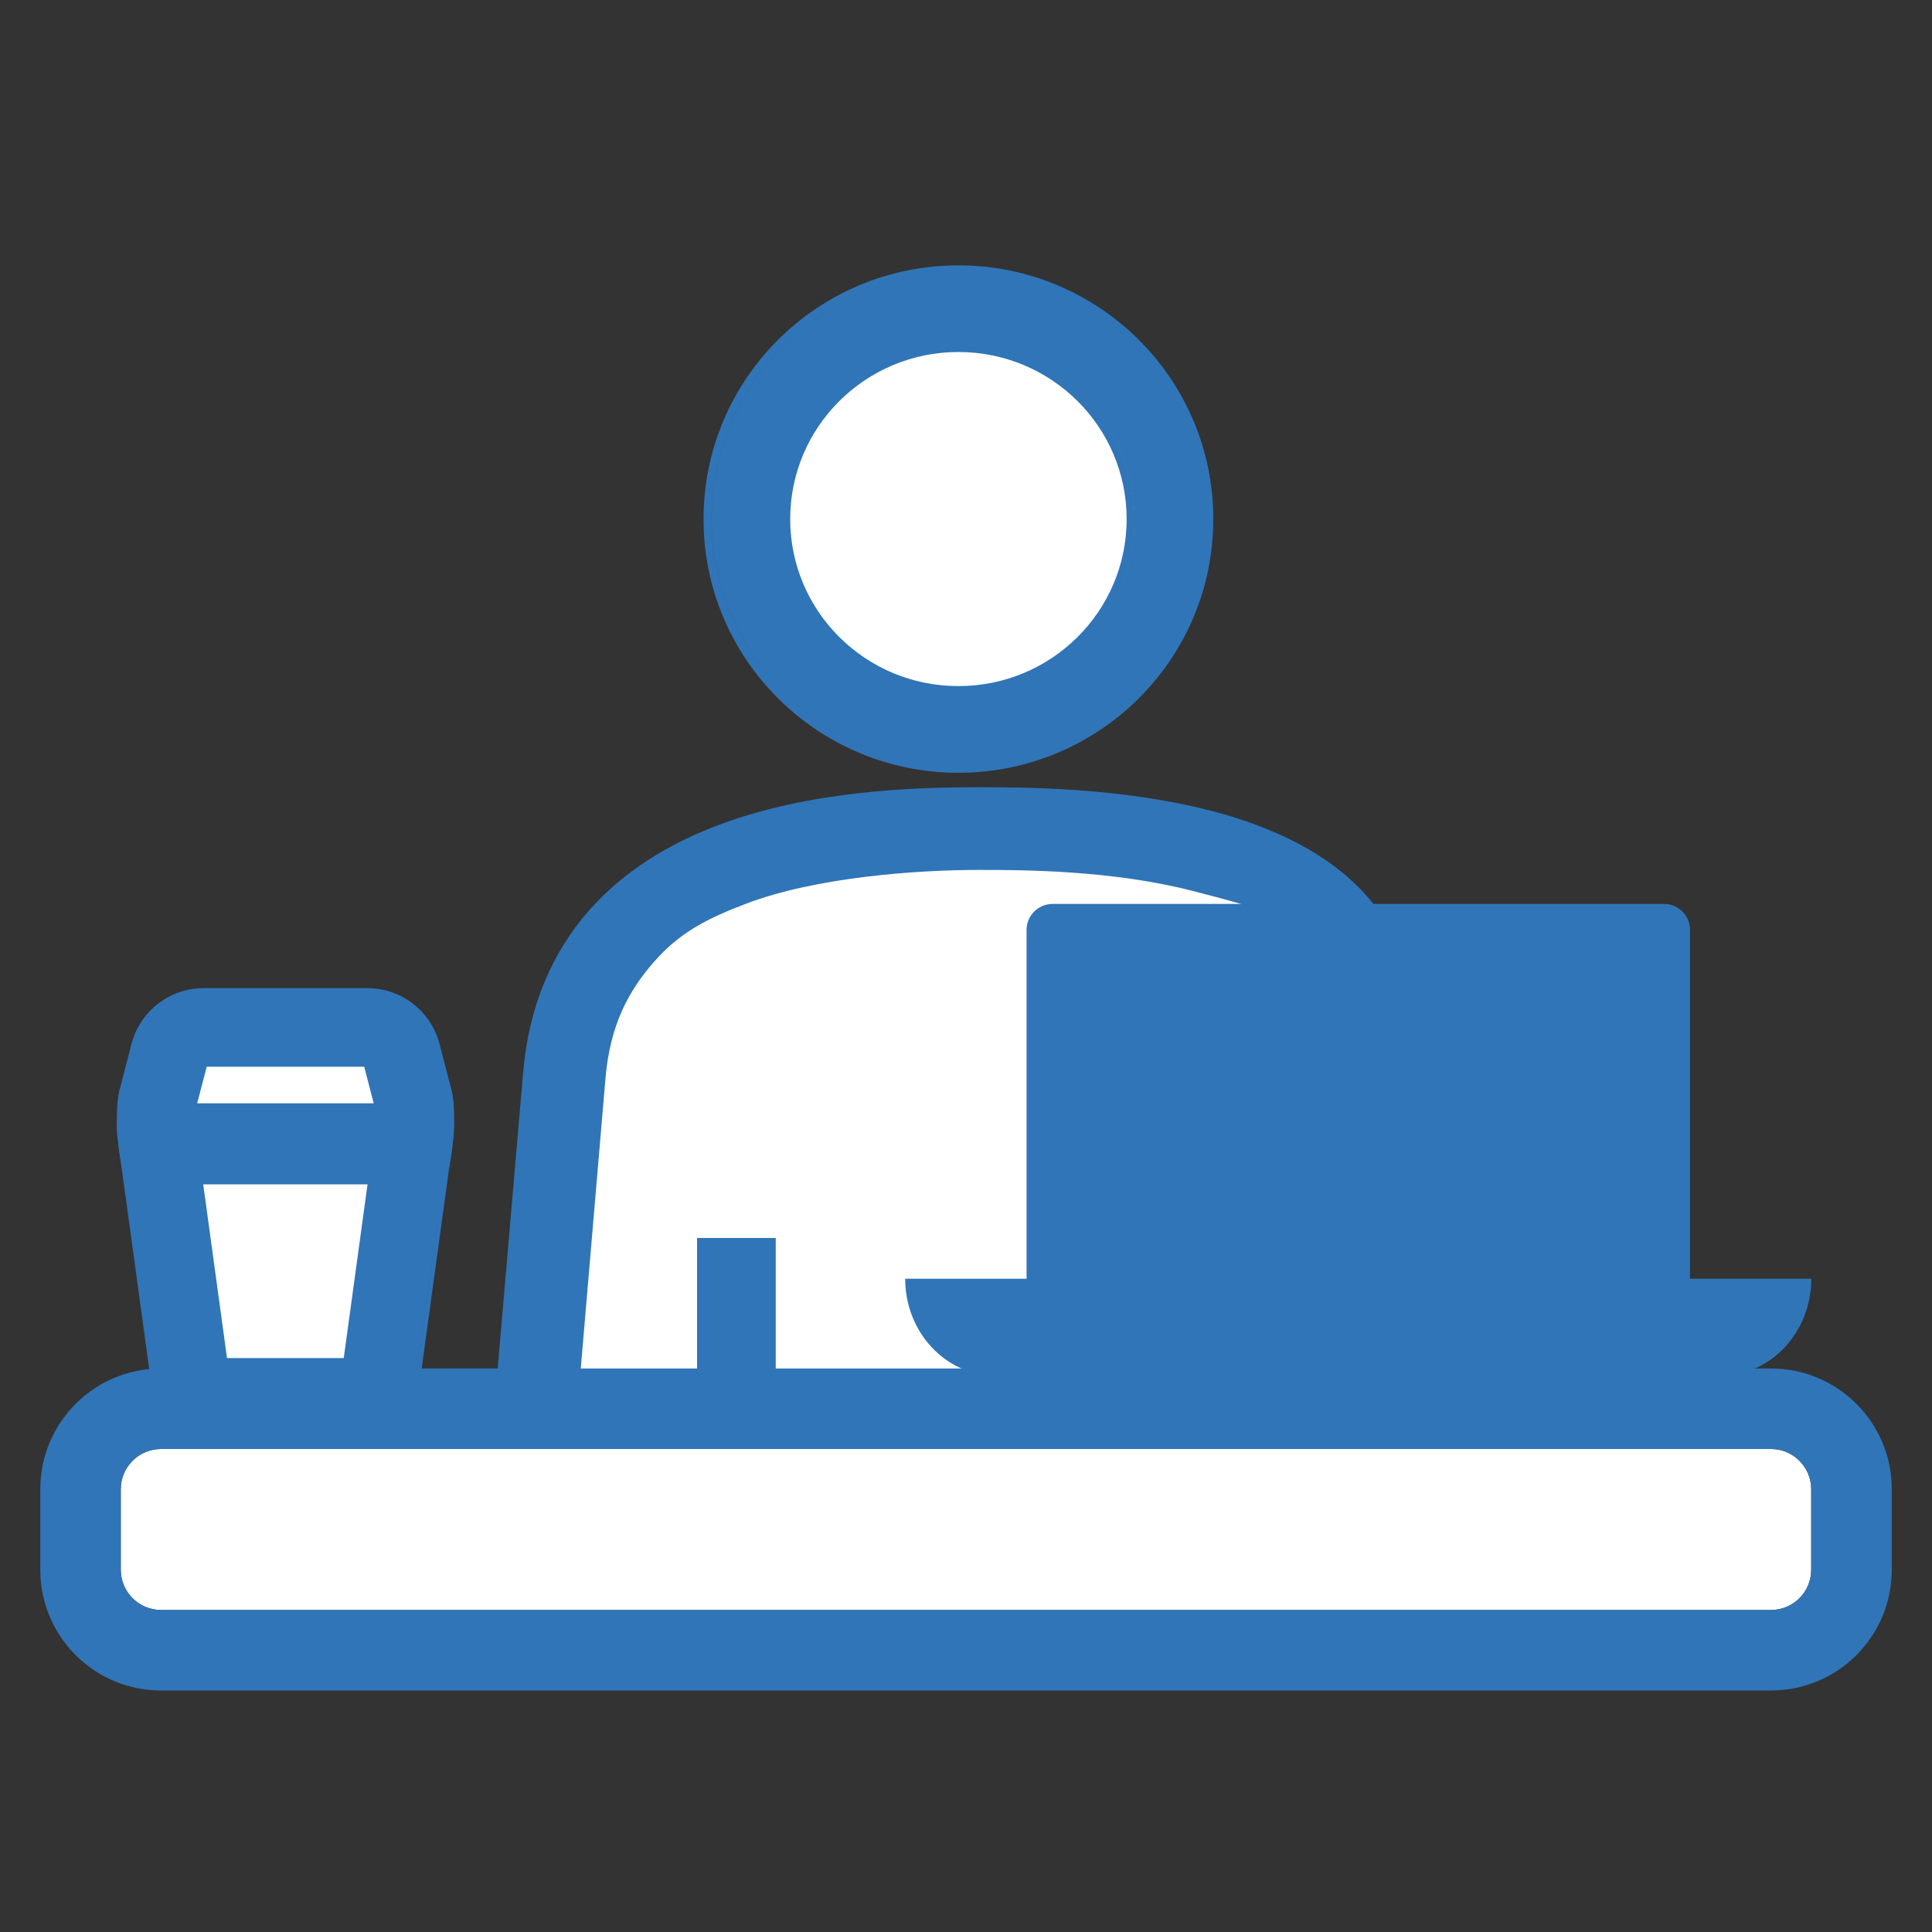
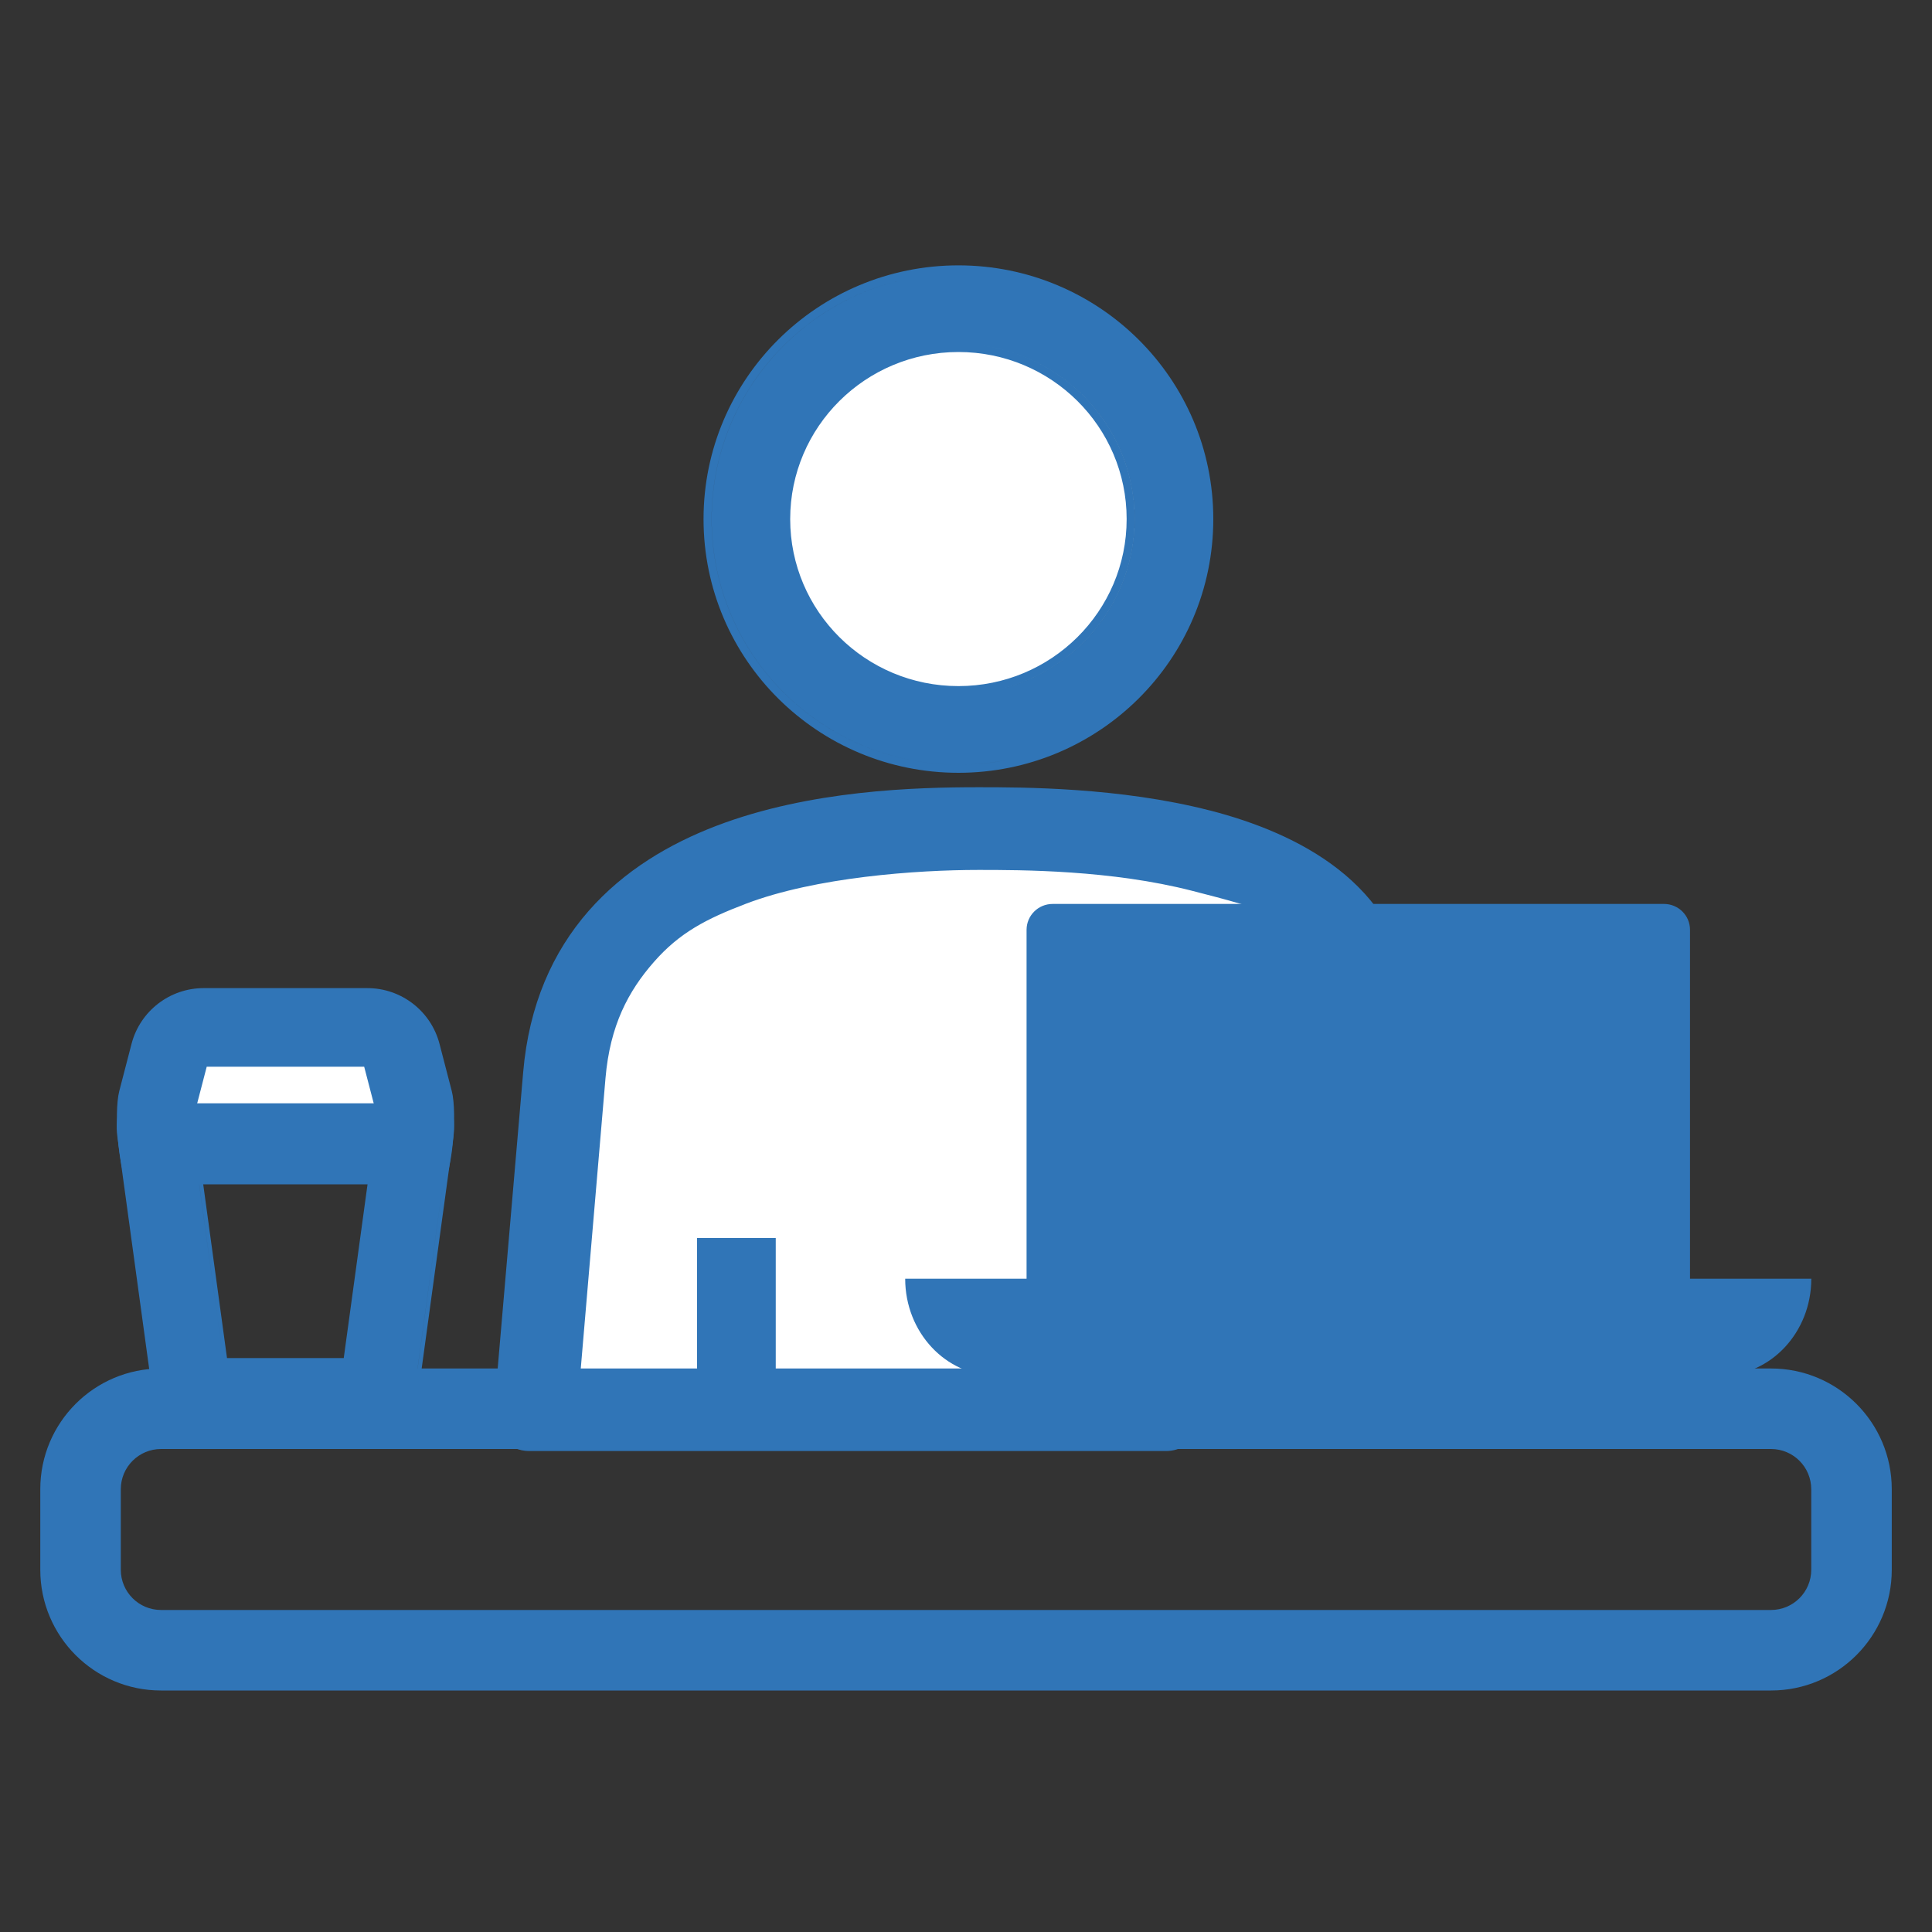
<svg xmlns="http://www.w3.org/2000/svg" fill="none" height="40" viewBox="0 0 40 40" width="40">
  <rect x="0" y="0" width="40" height="40" fill="#333333" stroke="none" />
  <path d="m16.195 10.745c0 2.002 1.634 3.625 3.649 3.625s3.65-1.623 3.65-3.625c0-2.002-1.634-3.625-3.65-3.625s-3.649 1.623-3.649 3.625z" fill="#fff" />
  <path clip-rule="evenodd" d="m14.566 10.747c0 2.912 2.373 5.253 5.277 5.253s5.277-2.341 5.277-5.253c0-2.912-2.373-5.253-5.277-5.253s-5.277 2.341-5.277 5.253zm5.277 3.458c-1.925 0-3.483-1.549-3.483-3.458 0-1.909 1.558-3.459 3.483-3.459s3.483 1.549 3.483 3.459c0 1.909-1.558 3.458-3.483 3.458zm0 1.627c-2.813 0-5.11-2.268-5.11-5.086 0-2.39 1.652-4.385 3.871-4.935-2.218.551-3.87 2.545-3.87 4.935 0 2.818 2.297 5.086 5.11 5.086.347 0 .686-.035 1.014-.1-.328.066-.667.1-1.014.1zm.885-1.568c1.588-.393 2.765-1.819 2.765-3.518 0-2.002-1.634-3.625-3.649-3.625-.305 0-.602.037-.885.107.283-.07.58-.107.885-.107 2.016 0 3.65 1.623 3.65 3.625 0 1.699-1.177 3.125-2.765 3.518z" fill="#3075b7" fill-rule="evenodd" />
  <path d="m23.928 28.558v-.737h-1.868v-6.487c0-.7-.679-.647.029-.647h6.396c-.452-3.661-6.456-3.661-8.229-3.661-2.589 0-8.269.253-8.696 5.229l-.607 7.053h4.208 8.983c-.513-.502-.213.039-.213-.754z" fill="#fff" />
  <path clip-rule="evenodd" d="m25.048 16.779c1.834.472 3.877 1.508 4.162 3.821.026.208-.039.416-.178.573-.139.157-.338.247-.547.247h-4.862v5.673h.304c.403 0 .73.327.73.73v.659c.003.024.004.049.004.074 0 .082-.003.159-.008.231l.002.002c.212.208.278.523.165.798-.112.275-.379.455-.676.455h-13.191c-.205 0-.4-.086-.538-.236-.138-.151-.207-.353-.19-.556l.607-7.053c.119-1.391.613-2.489 1.353-3.335.733-.838 1.677-1.394 2.652-1.766 1.933-.737 4.119-.797 5.419-.797h.016c.888 0 2.907 0 4.776.481zm-1.851 11.775h-.304c-.403 0-.73-.327-.73-.73v-6.487c.833-.031.834-.037-.002-.04.832-.002.828-.002-.011-.007l-.002-.001c.827-.005-.026-.024-.043-.04l-.001-.001c-.012-.011-.082-.079-.138-.178-.032-.056-.092-.18-.096-.35-.004-.2.073-.385.201-.521.108-.115.226-.166.283-.187.063-.023.116-.034.146-.039.085-.014-.655-.014-.62-.013h.007c.032 0.0.888 0.0.913 0.0.032 0.0.066.001.124.001h4.58c-.002-.792-1.478-1.173-2.819-1.517-1.678-.432-3.532-.433-4.424-.433-1.288 0-3.374.15-4.817.7-.822.313-1.375.599-1.908 1.208-.526.601-.906 1.307-1 2.404-.094 1.097-.533 6.26-.533 6.26h2.429v-2.952h1.629v2.952h7.138c-0-.007-0-.013-0-.02zm1.278.858c-.001.002-.001.002 0 0z" fill="#3075b7" fill-rule="evenodd" />
-   <path d="m7.19 28.201h-2.562l-.667-4.869h3.896z" fill="#fff" />
  <path clip-rule="evenodd" d="m7.19 29.744c.772 0 1.425-.57 1.53-1.335l.667-4.869c.061-.442-.073-.888-.366-1.225-.293-.336-.718-.529-1.164-.529h-3.896c-.446 0-.87.193-1.164.529-.293.336-.427.783-.366 1.225l.667 4.869c.105.765.758 1.335 1.53 1.335zm.571-6.33-.644 4.703h-2.417l-.644-4.703zm-3.133 4.786h-0l-.667-4.869h3.896l-0.0 0h-3.895zm4.009.198c-.099.724-.717 1.263-1.447 1.263h-2.562c-.181 0-.355-.033-.517-.094.161.061.335.094.516.094h2.562c.73 0 1.348-.539 1.447-1.263l.667-4.87c.057-.418-.069-.841-.347-1.159-.161-.185-.365-.324-.59-.408.225.084.429.223.59.408.277.318.404.74.347 1.159z" fill="#3075b7" fill-rule="evenodd" />
  <path d="m7.856 22.843h-3.896l.253-.974h3.389z" fill="#fff" />
  <path clip-rule="evenodd" d="m7.858 24.52c.478 0 .929.612 1.222.234.292-.378.393-1.704.273-2.167l-.253-.974c-.177-.68-.791-1.155-1.494-1.155h-3.389c-.703 0-1.317.475-1.494 1.155l-.253.974c-.12.463-.02 1.788.273 2.167.292.378.744-.234 1.222-.234zm-3.578-2.435h3.26l.21.807h-3.68z" fill="#3075b7" fill-rule="evenodd" />
-   <path d="m2.5 30.833c0-.46.373-.833.833-.833h33.333c.46 0 .833.373.833.833v1.667c0 .46-.373.833-.833.833h-33.333c-.46 0-.833-.373-.833-.833z" fill="#fff" />
  <g fill="#3075b7">
    <path clip-rule="evenodd" d="m3.334 28.333h33.333c1.381 0 2.5 1.119 2.5 2.5v1.667c0 1.381-1.119 2.5-2.5 2.5h-33.333c-1.381 0-2.5-1.119-2.5-2.5v-1.667c0-1.381 1.119-2.5 2.5-2.5zm0 1.667c-.46 0-.833.373-.833.833v1.667c0 .46.373.833.833.833h33.333c.46 0 .833-.373.833-.833v-1.667c0-.46-.373-.833-.833-.833z" fill-rule="evenodd" />
    <path d="m37.501 26.475c0 1.109-.839 2.006-1.873 2.006h-15.014c-1.034 0-1.873-.897-1.873-2.006z" />
    <path d="m21.794 18.715h12.657c.296 0 .539.238.539.536v8.56c0 .294-.24.536-.539.536h-12.657c-.296 0-.54-.238-.54-.536v-8.56c0-.294.24-.536.54-.536z" />
  </g>
</svg>